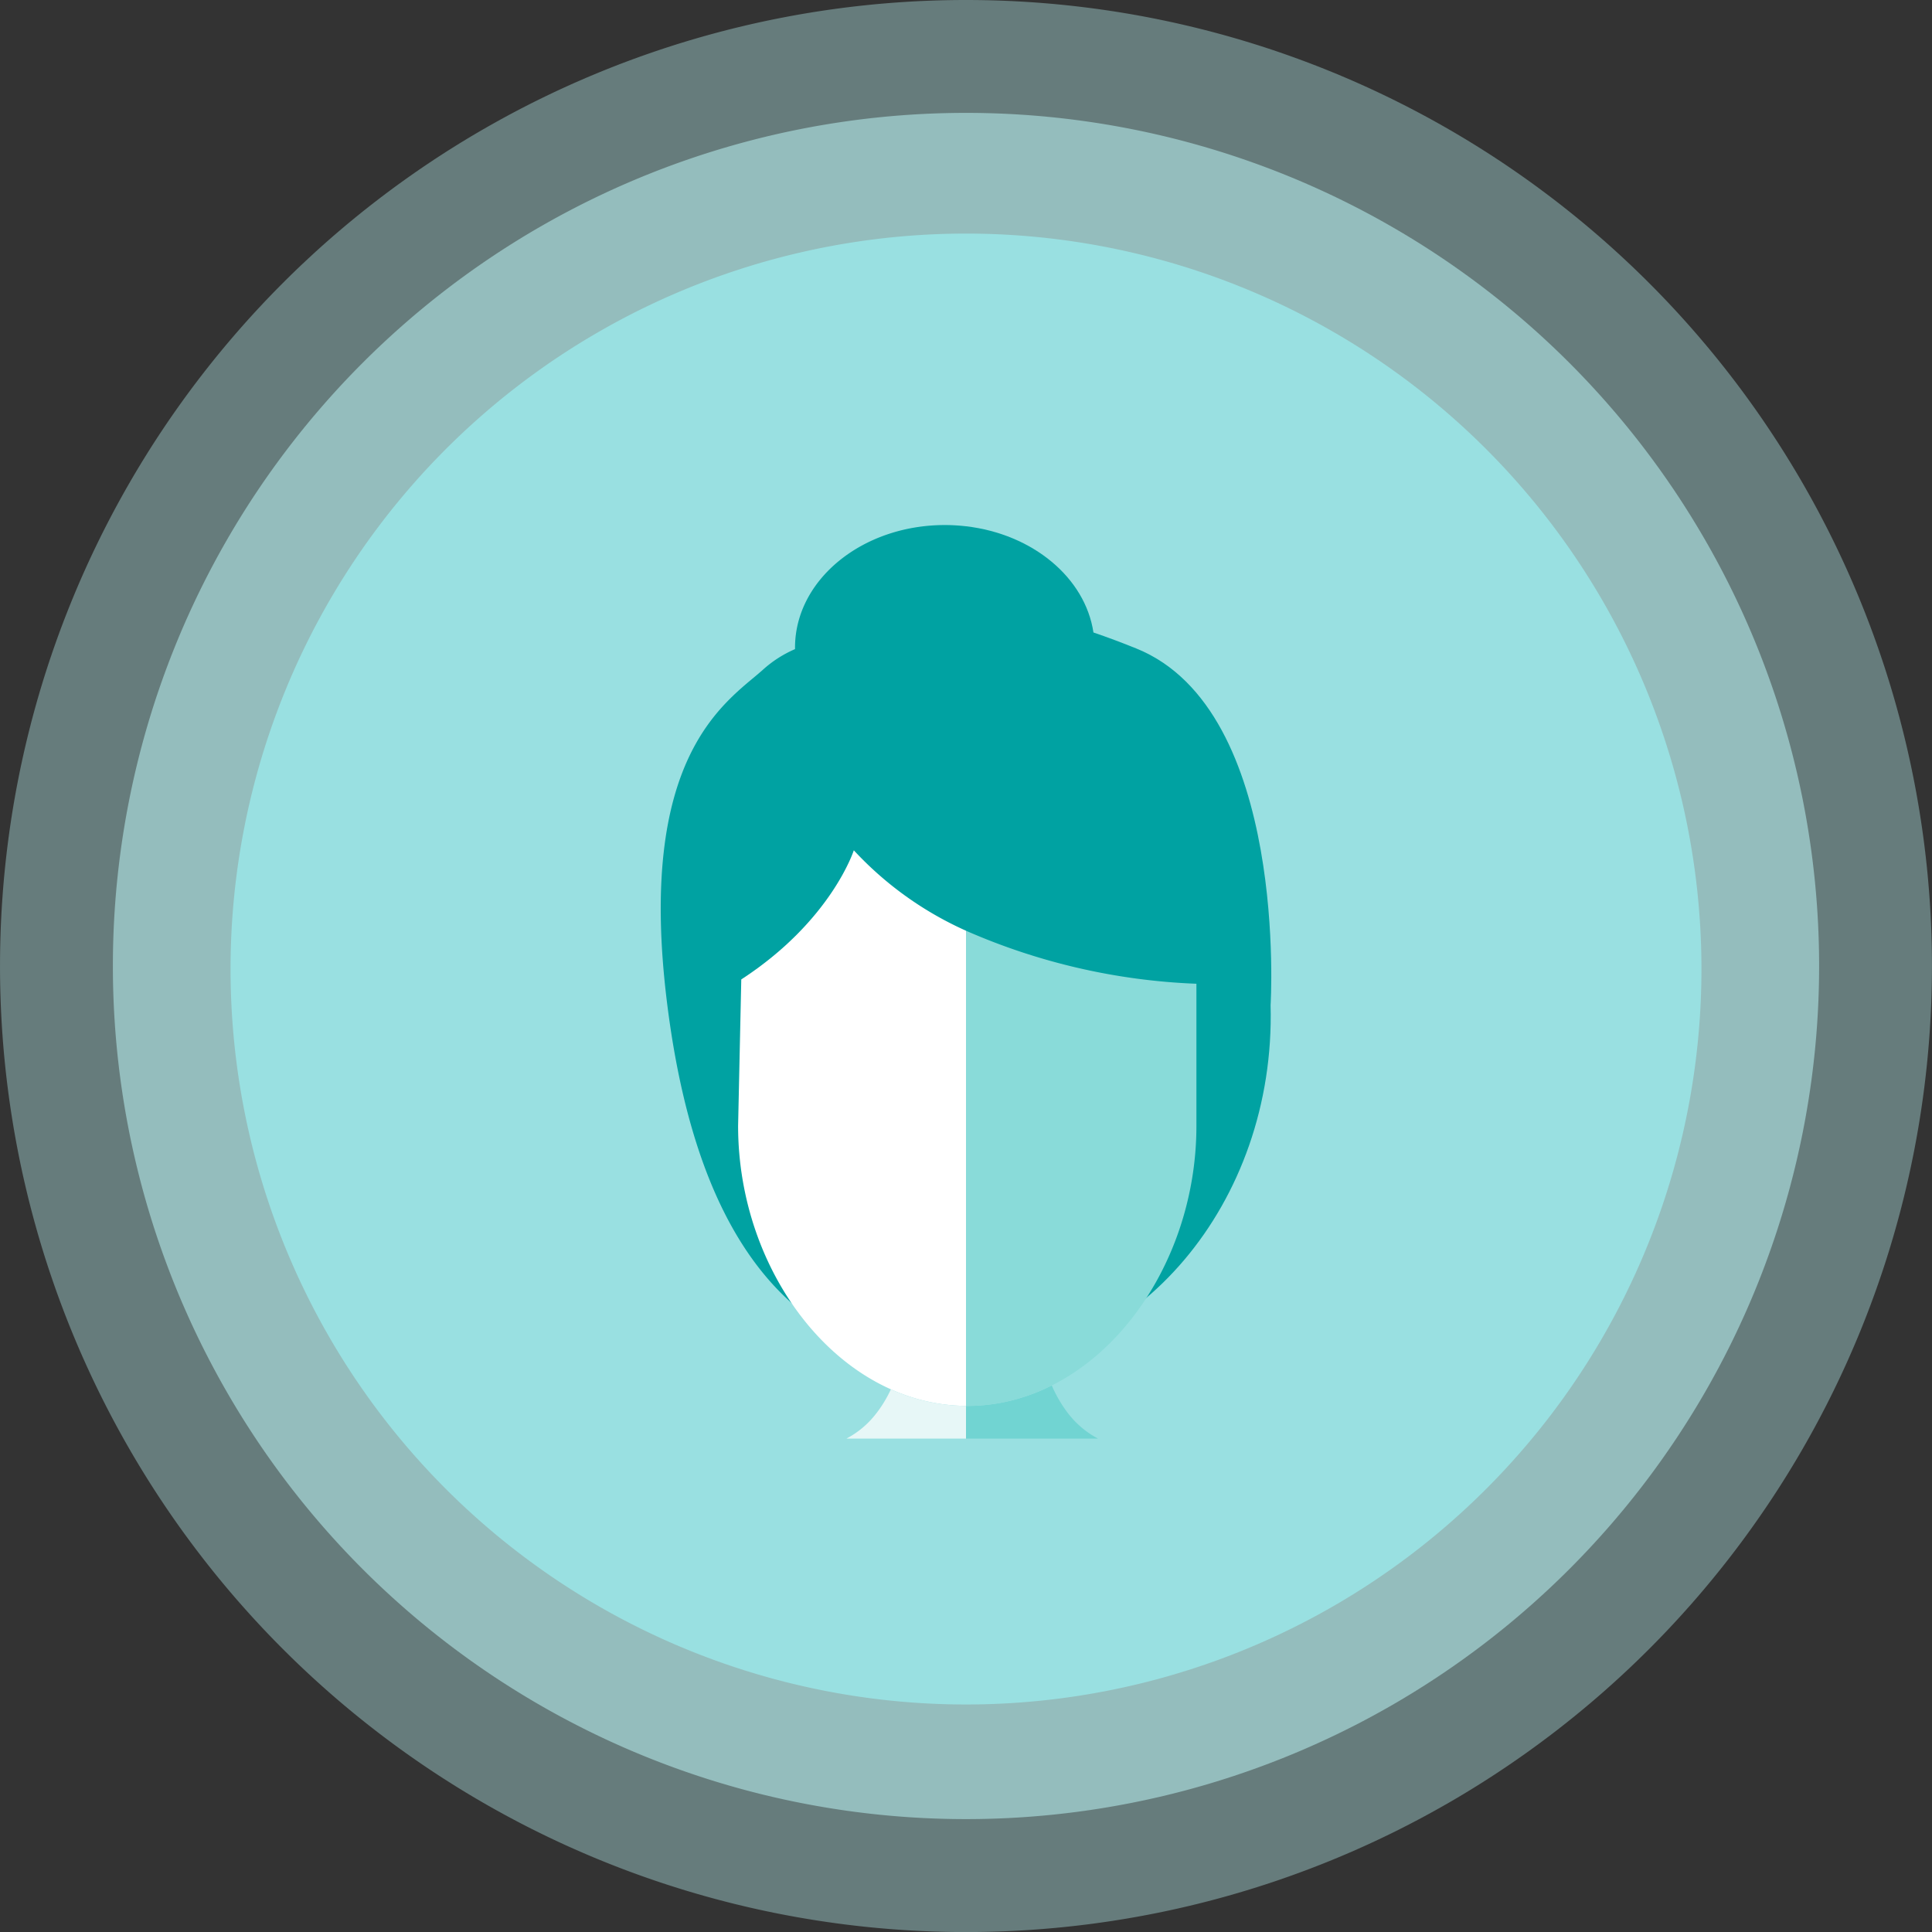
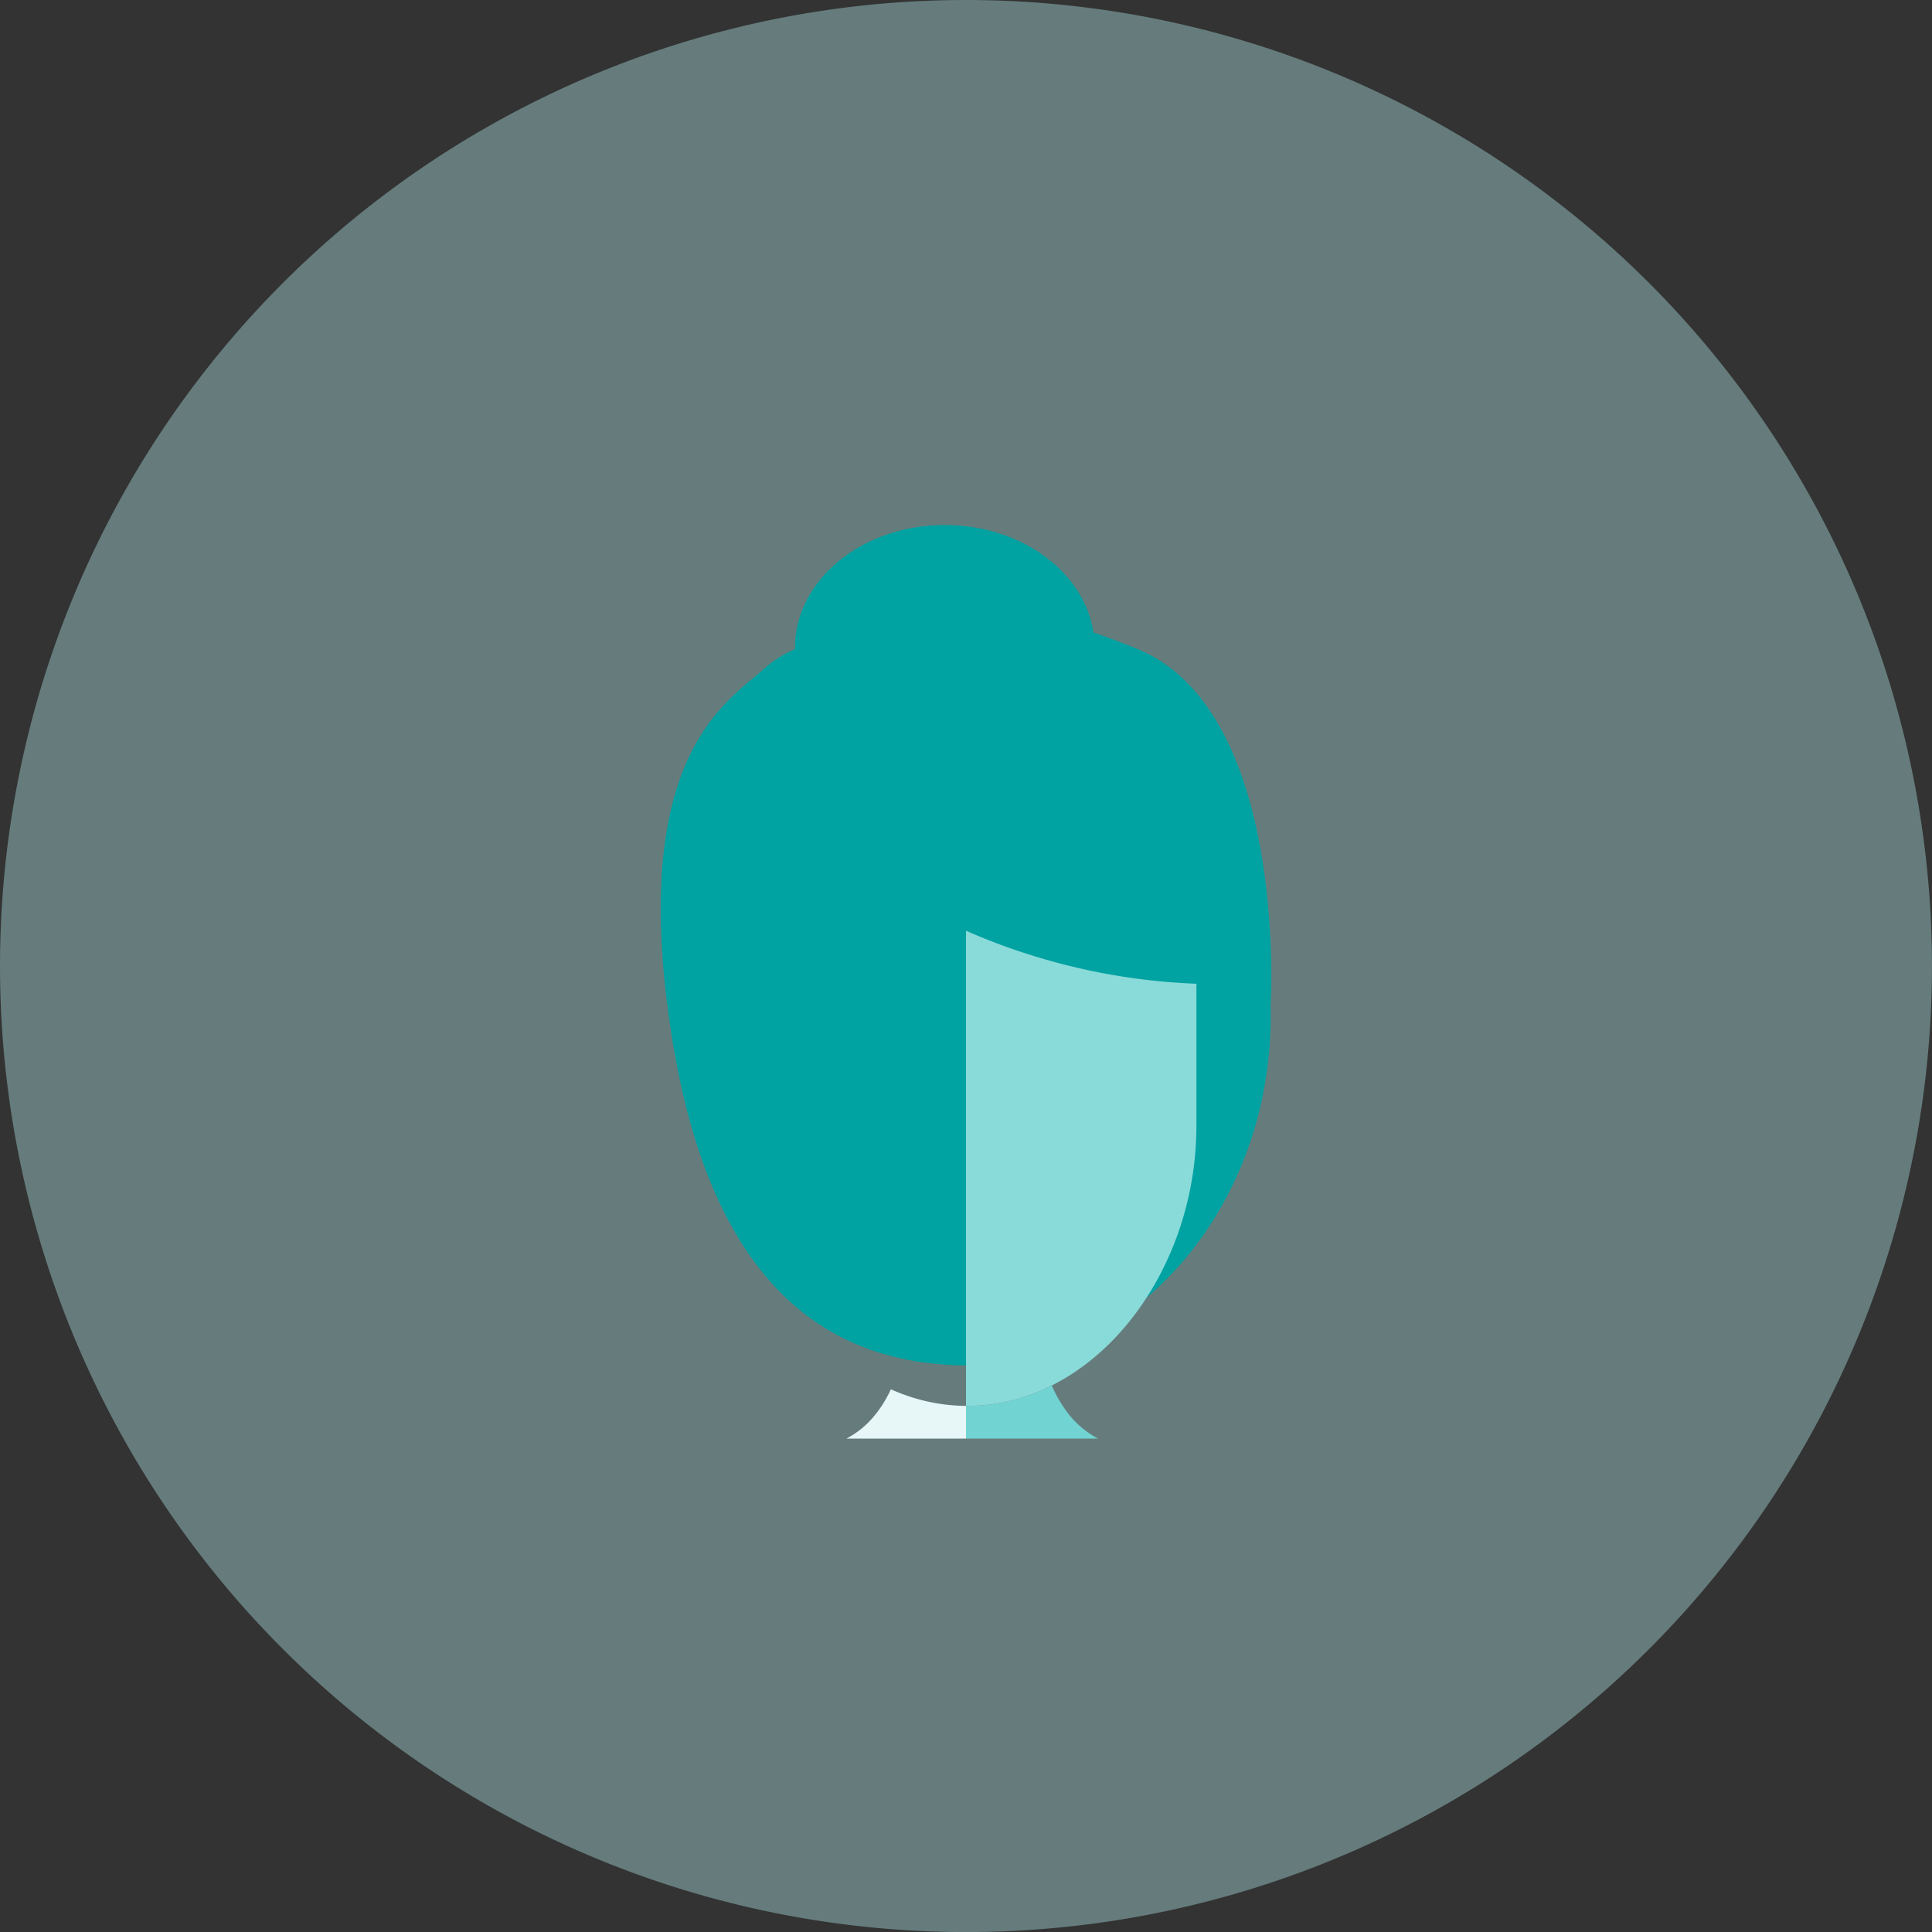
<svg xmlns="http://www.w3.org/2000/svg" id="Group_298" data-name="Group 298" width="173.314" height="173.314" viewBox="0 0 173.314 173.314">
  <rect x="0" y="0" width="173.314" height="173.314" fill="#333333" stroke="none" />
  <defs>
    <clipPath id="clip-path">
      <path id="Path_145" data-name="Path 145" d="M0,55.5H173.314V-117.819H0Z" transform="translate(0 117.819)" fill="none" />
    </clipPath>
    <clipPath id="clip-path-2">
      <rect id="Rectangle_54" data-name="Rectangle 54" width="199.792" height="185.082" fill="none" />
    </clipPath>
    <clipPath id="clip-path-3">
-       <rect id="Rectangle_55" data-name="Rectangle 55" width="179.54" height="164.83" fill="none" />
-     </clipPath>
+       </clipPath>
  </defs>
  <g id="Group_297" data-name="Group 297" transform="translate(0 0)" clip-path="url(#clip-path)">
    <g id="Group_285" data-name="Group 285" transform="translate(-13.239 -10.297)" opacity="0.4">
      <g id="Group_284" data-name="Group 284">
        <g id="Group_283" data-name="Group 283" clip-path="url(#clip-path-2)">
          <g id="Group_282" data-name="Group 282" transform="translate(13.24 10.297)">
            <path id="Path_136" data-name="Path 136" d="M27.747,55.5A86.657,86.657,0,0,0,114.4-31.163a86.656,86.656,0,0,0-86.656-86.656A86.656,86.656,0,0,0-58.909-31.163,86.657,86.657,0,0,0,27.747,55.5" transform="translate(58.909 117.819)" fill="#b2e8e8" />
          </g>
        </g>
      </g>
    </g>
    <g id="Group_289" data-name="Group 289" transform="translate(-3.113 -0.171)" opacity="0.6">
      <g id="Group_288" data-name="Group 288">
        <g id="Group_287" data-name="Group 287" clip-path="url(#clip-path-3)">
          <g id="Group_286" data-name="Group 286" transform="translate(13.239 10.297)">
-             <path id="Path_137" data-name="Path 137" d="M24.505,49.01a76.532,76.532,0,0,0,76.531-76.531,76.53,76.53,0,0,0-76.531-76.53,76.53,76.53,0,0,0-76.531,76.53A76.532,76.532,0,0,0,24.505,49.01" transform="translate(52.026 104.051)" fill="#b2e8e8" />
-           </g>
+             </g>
        </g>
      </g>
    </g>
    <g id="Group_290" data-name="Group 290" transform="translate(20.682 20.955)">
-       <path id="Path_138" data-name="Path 138" d="M21.125,42.25A65.975,65.975,0,0,0,87.1-23.725,65.974,65.974,0,0,0,21.125-89.7,65.974,65.974,0,0,0-44.85-23.725,65.975,65.975,0,0,0,21.125,42.25" transform="translate(44.85 89.699)" fill="#99e0e1" />
-     </g>
+       </g>
    <g id="Group_291" data-name="Group 291" transform="translate(59.271 47.098)">
      <path id="Path_139" data-name="Path 139" d="M2.918,4.173a10.45,10.45,0,0,1,2.936-1.9c0-.044,0-.087,0-.131,0-6.074,6.018-11,13.441-11a16.493,16.493,0,0,1,1.9.112V66.533C6.4,66.414-2.8,56.336-5.6,34.213-8.433,11.852-.361,7.065,2.918,4.173" transform="translate(6.194 8.86)" fill="#00a2a2" />
    </g>
    <g id="Group_292" data-name="Group 292" transform="translate(86.657 47.21)">
      <path id="Path_140" data-name="Path 140" d="M3.661,3.051q1.876.638,3.853,1.439C21.2,10.029,19.552,36.484,19.552,36.484,20.023,54.329,7.437,68.807-7.507,68.807l-.265,0V-6.477C-1.791-5.783,2.919-1.87,3.661,3.051" transform="translate(7.772 6.477)" fill="#00a2a2" />
    </g>
    <g id="Group_293" data-name="Group 293" transform="translate(86.657 124.285)">
      <path id="Path_141" data-name="Path 141" d="M.036.588A16.4,16.4,0,0,0,2.509.4,17.154,17.154,0,0,0,7.618-1.248,11.648,11.648,0,0,0,8.883.988,8.246,8.246,0,0,0,11.768,3.52H-.077V.586H.036" transform="translate(0.077 1.248)" fill="#71d4d2" />
    </g>
    <g id="Group_294" data-name="Group 294" transform="translate(66.213 76.275)">
-       <path id="Path_142" data-name="Path 142" d="M0,7.915.285-5.218C8.36-10.467,10.38-16.8,10.38-16.8A30.921,30.921,0,0,0,20.444-9.587V33.039C9.142,32.961,0,21.2,0,7.915" transform="translate(0 16.804)" fill="#fff" />
-     </g>
+       </g>
    <g id="Group_295" data-name="Group 295" transform="translate(86.658 83.493)">
      <path id="Path_143" data-name="Path 143" d="M6.618,1.523V14.268c0,13.325-9.2,25.127-20.558,25.127l-.112,0V-3.233A56.78,56.78,0,0,0,6.618,1.523" transform="translate(14.051 3.233)" fill="#89dbd9" />
    </g>
    <g id="Group_296" data-name="Group 296" transform="translate(75.932 124.632)">
      <path id="Path_144" data-name="Path 144" d="M.835.719c.146-.181.282-.366.412-.553a11.732,11.732,0,0,0,.968-1.693q.2.088.4.172a17.04,17.04,0,0,0,2.555.844A16.451,16.451,0,0,0,8.952-.04h0V2.892H-1.773A8.1,8.1,0,0,0,.835.719" transform="translate(1.773 1.527)" fill="#e7f7f7" />
    </g>
  </g>
</svg>